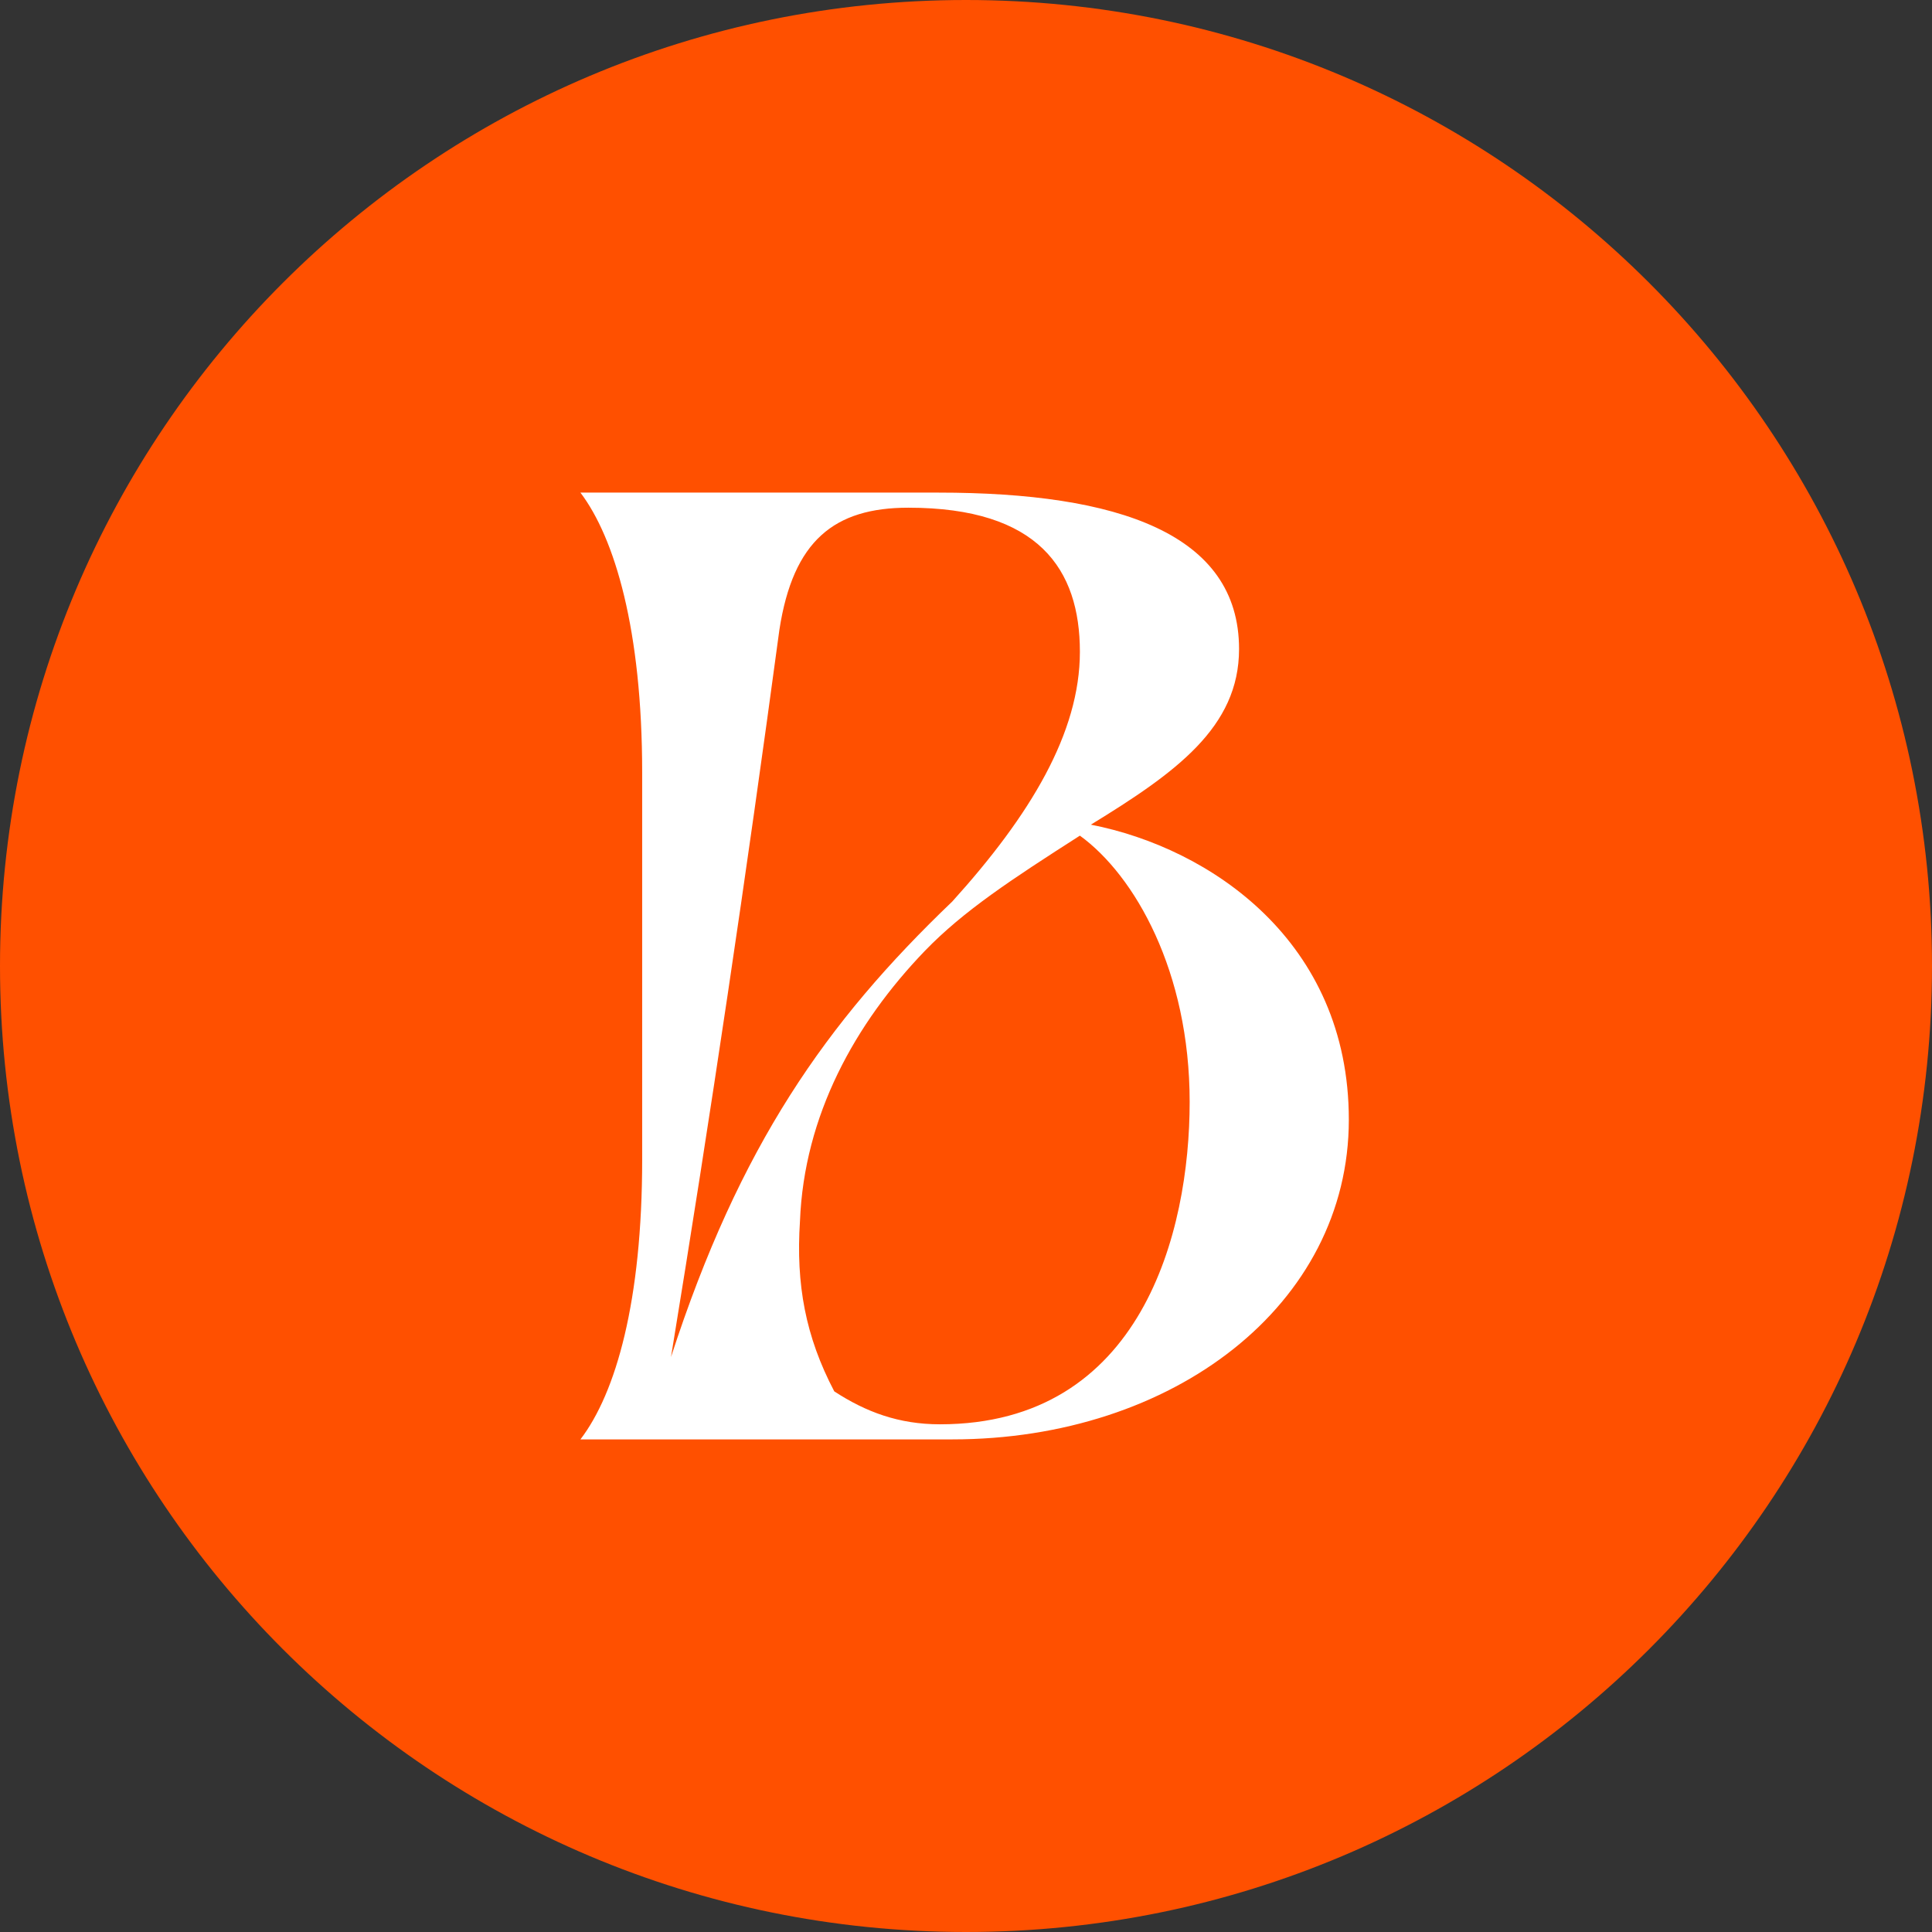
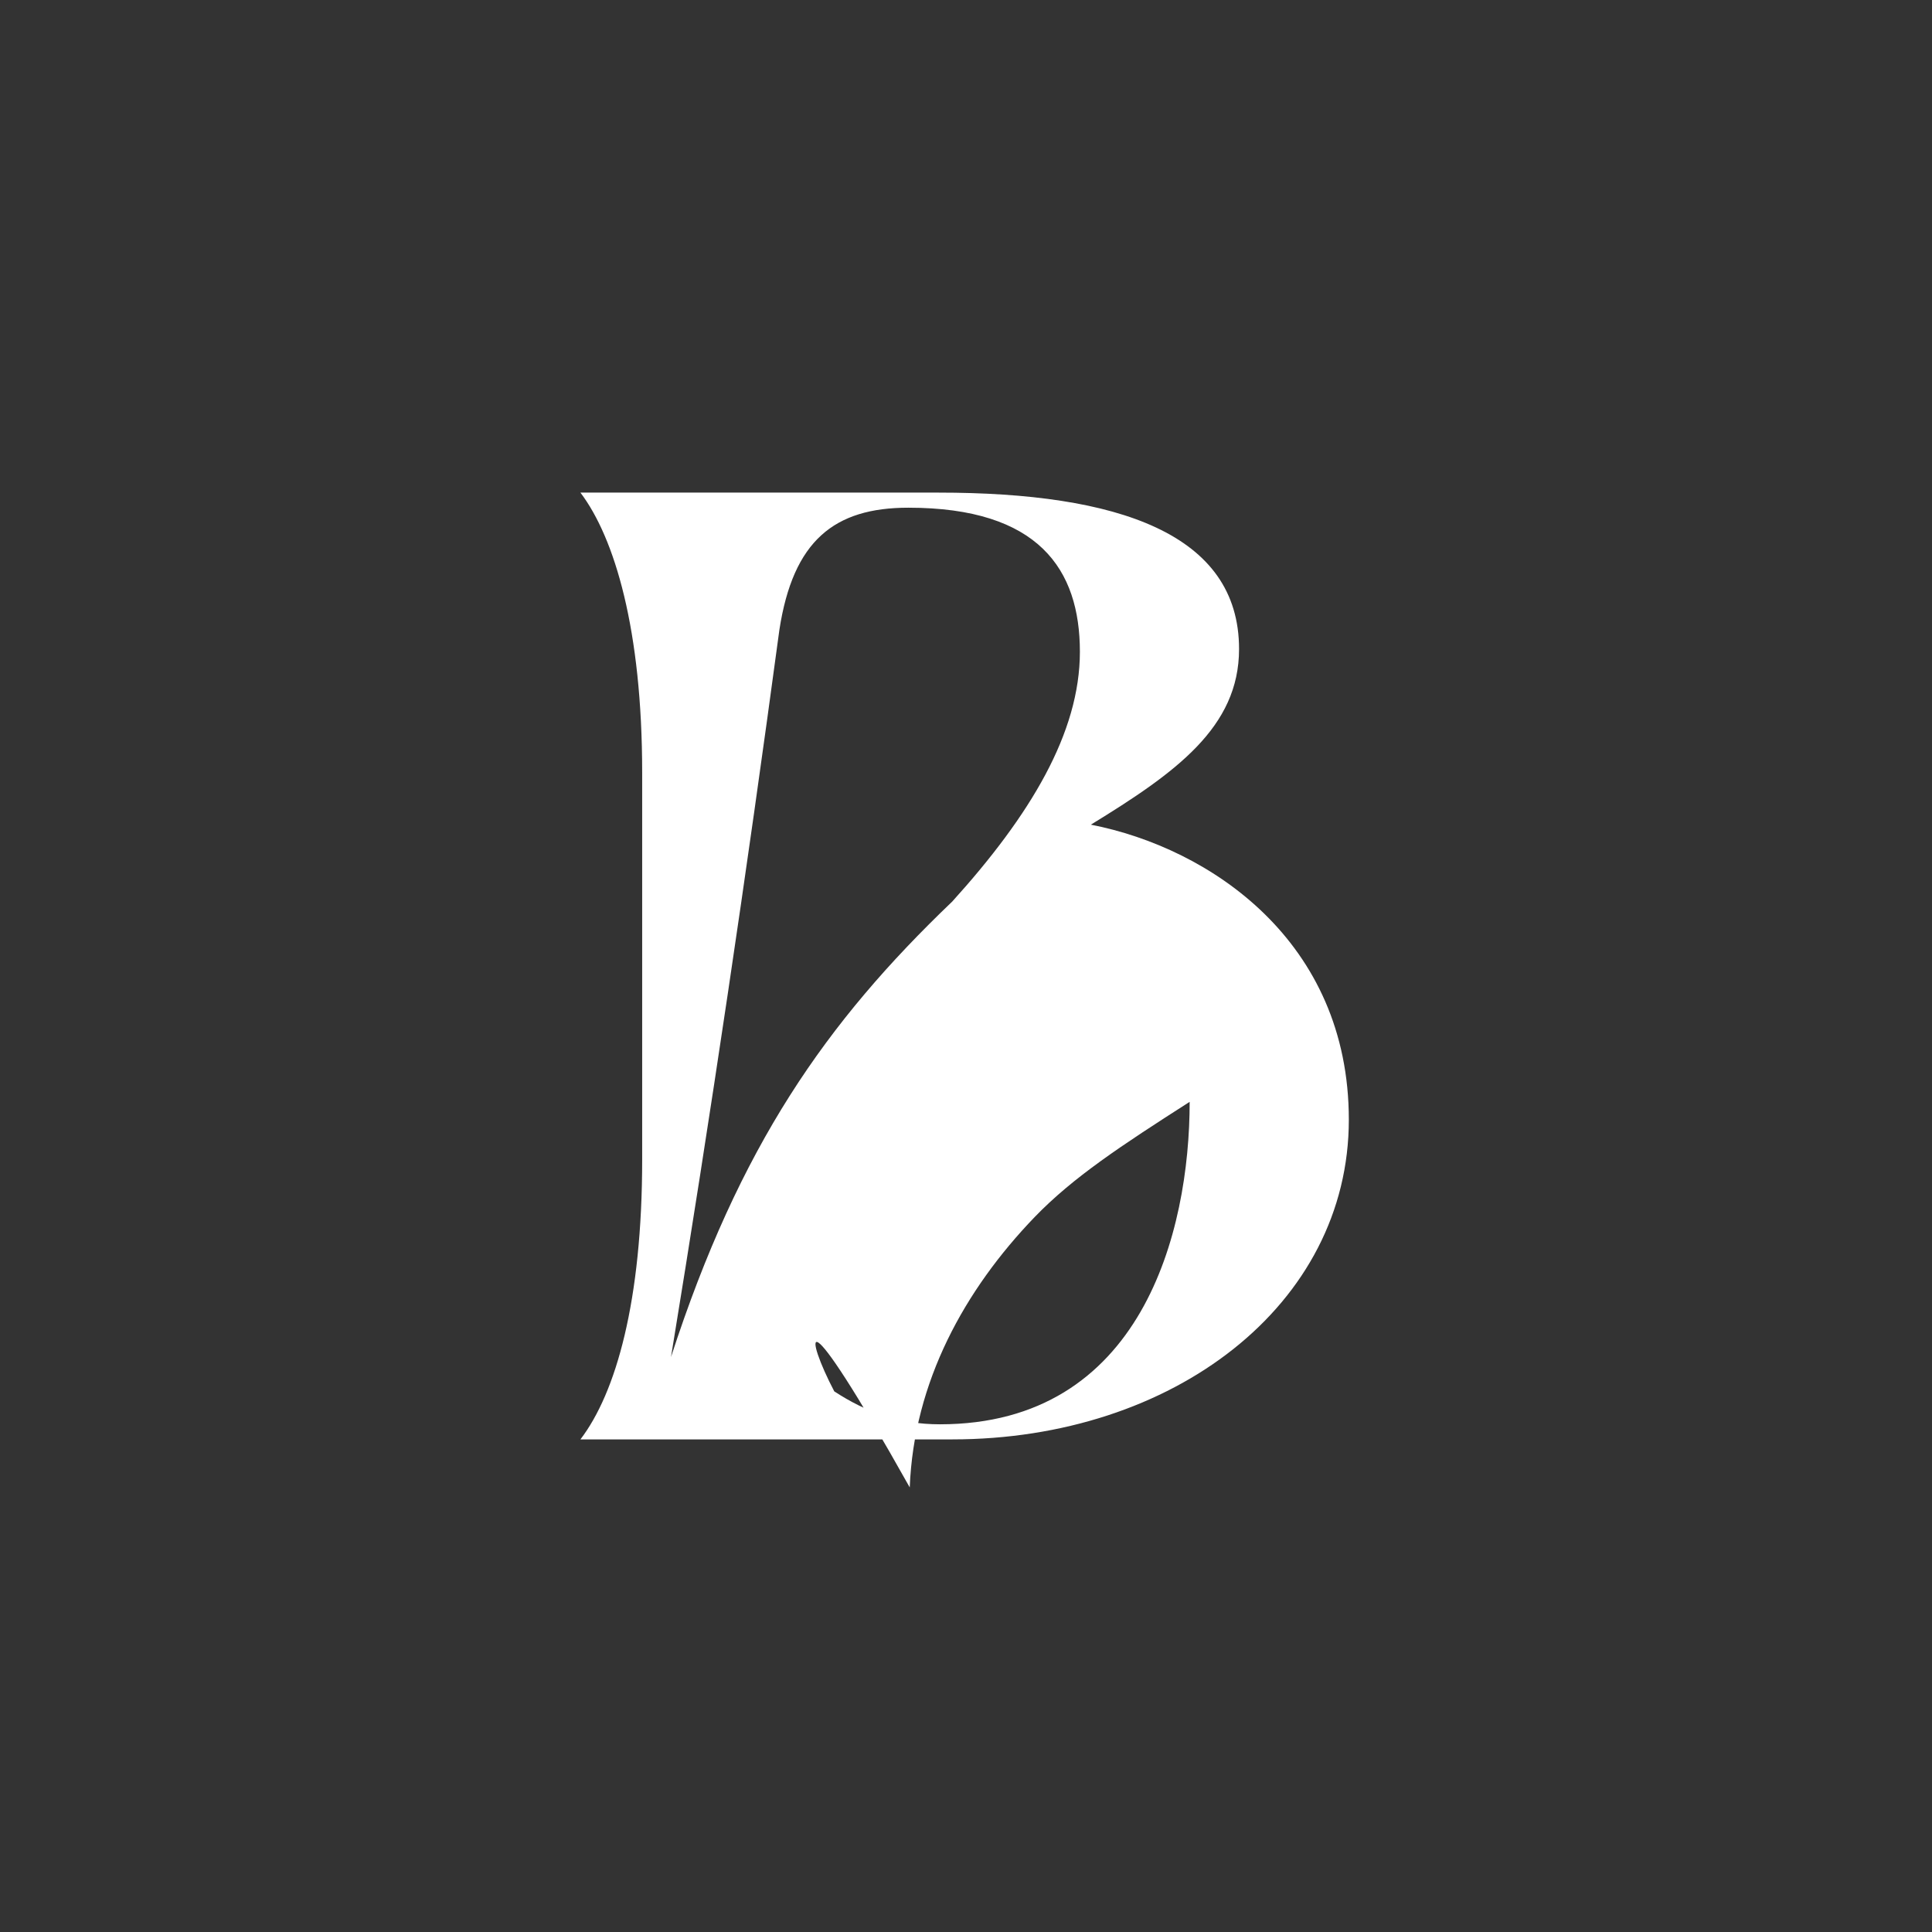
<svg xmlns="http://www.w3.org/2000/svg" version="1.1" id="Ebene_1" x="0px" y="0px" width="140.8px" height="140.8px" viewBox="0 0 140.8 140.8" style="enable-background:new 0 0 140.8 140.8;" xml:space="preserve">
  <rect x="0" y="0" width="140.8" height="140.8" fill="#333333" stroke="none" />
  <style type="text/css">
	.st0{fill:#0067B1;}
	.st1{fill:#FFFFFF;}
	.st2{fill:#FF5000;}
</style>
-   <path class="st2" d="M0,70.4C0,31.5,31.5,0,70.4,0s70.4,31.5,70.4,70.4s-31.5,70.4-70.4,70.4S0,109.3,0,70.4" />
-   <path class="st1" d="M60.8,101.4c2.3,1.5,4.7,2.4,7.7,2.4c14.7,0,18.2-14,18.2-23.5c0-9.5-4-16.5-8-19.4c-5,3.2-8.5,5.5-11.3,8.4  c-5.1,5.3-8.8,12-9.1,19.7C58,93.6,58.7,97.4,60.8,101.4 M69.4,65.7c5.7-6.3,9.3-12.3,9.3-18.2c0-6-3-10.5-12.5-10.5  c-5.4,0-8.4,2.4-9.4,8.9c-2.4,17.8-5,35.3-7.9,53C53.9,83.5,60.2,74.5,69.4,65.7 M42.3,104.9c2.6-3.4,4.5-10.1,4.5-20.4V56.3  c0-10.4-2-17.1-4.5-20.4h26.1c13.1,0,21.9,3,21.9,11.4c0,5.7-4.6,9-10.8,12.8c8.7,1.7,18.8,8.5,18.8,21.5  c0,13.5-12.8,23.3-28.9,23.3H42.3z" />
+   <path class="st1" d="M60.8,101.4c2.3,1.5,4.7,2.4,7.7,2.4c14.7,0,18.2-14,18.2-23.5c-5,3.2-8.5,5.5-11.3,8.4  c-5.1,5.3-8.8,12-9.1,19.7C58,93.6,58.7,97.4,60.8,101.4 M69.4,65.7c5.7-6.3,9.3-12.3,9.3-18.2c0-6-3-10.5-12.5-10.5  c-5.4,0-8.4,2.4-9.4,8.9c-2.4,17.8-5,35.3-7.9,53C53.9,83.5,60.2,74.5,69.4,65.7 M42.3,104.9c2.6-3.4,4.5-10.1,4.5-20.4V56.3  c0-10.4-2-17.1-4.5-20.4h26.1c13.1,0,21.9,3,21.9,11.4c0,5.7-4.6,9-10.8,12.8c8.7,1.7,18.8,8.5,18.8,21.5  c0,13.5-12.8,23.3-28.9,23.3H42.3z" />
</svg>